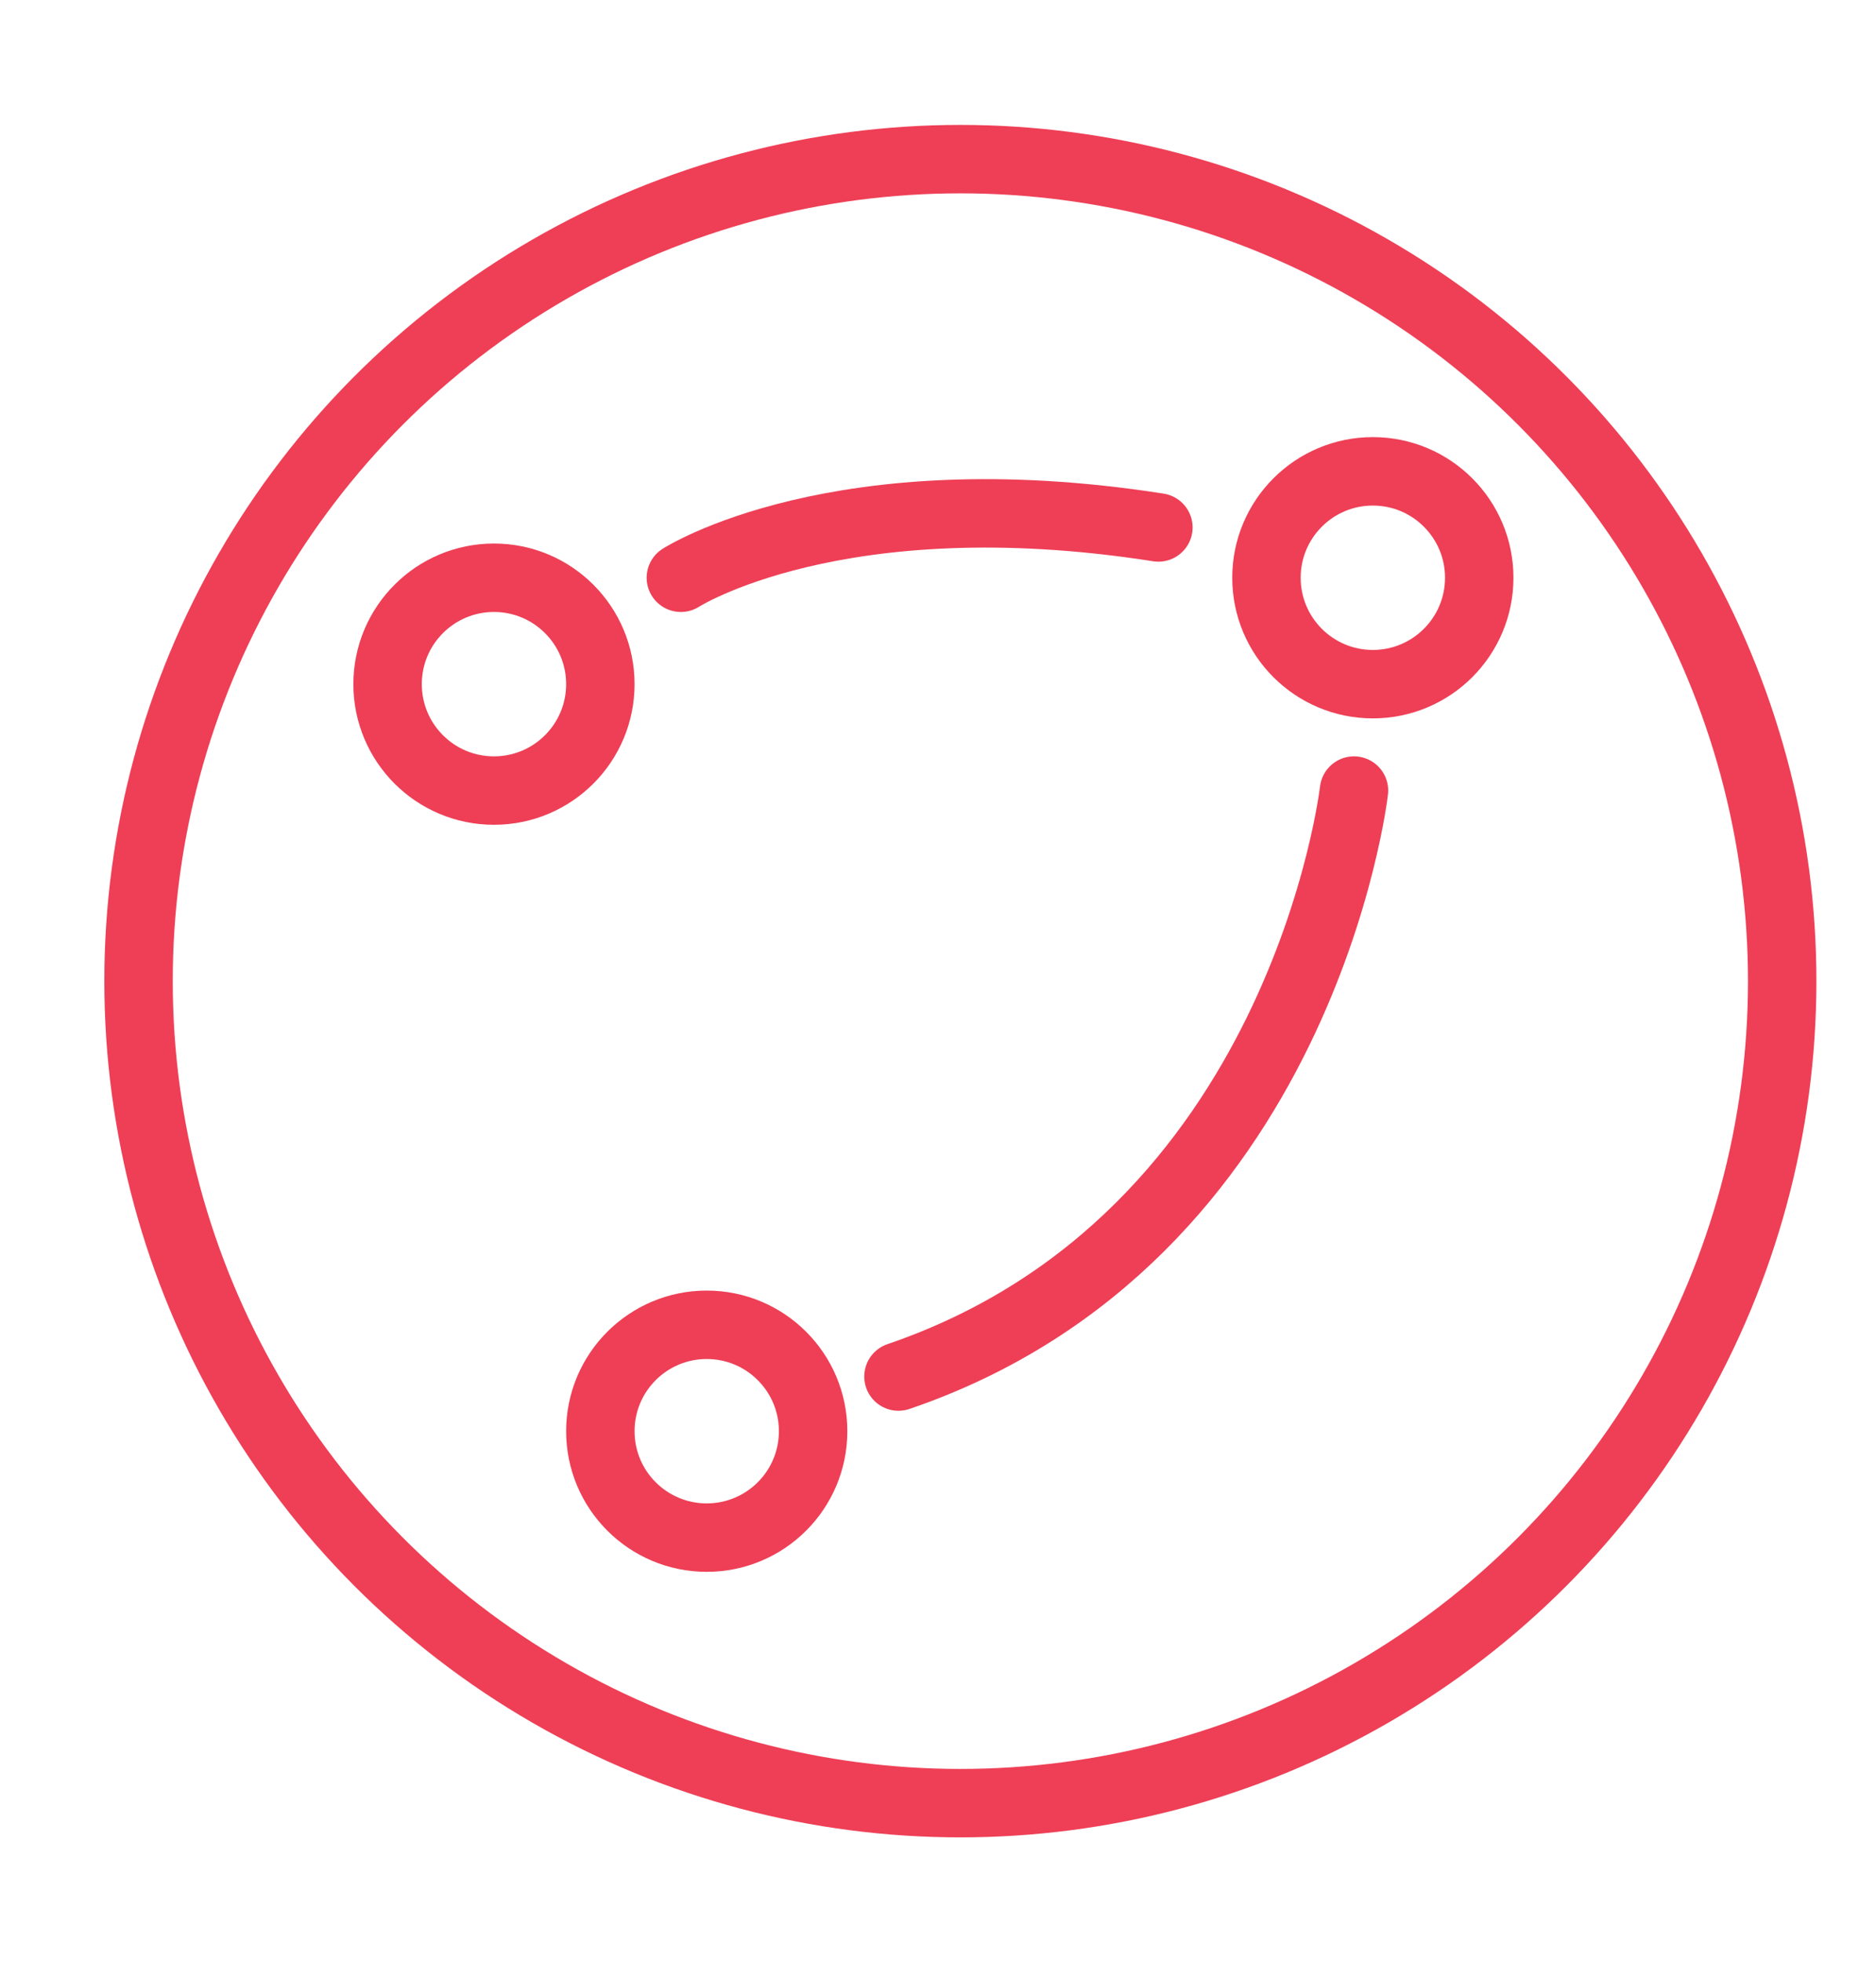
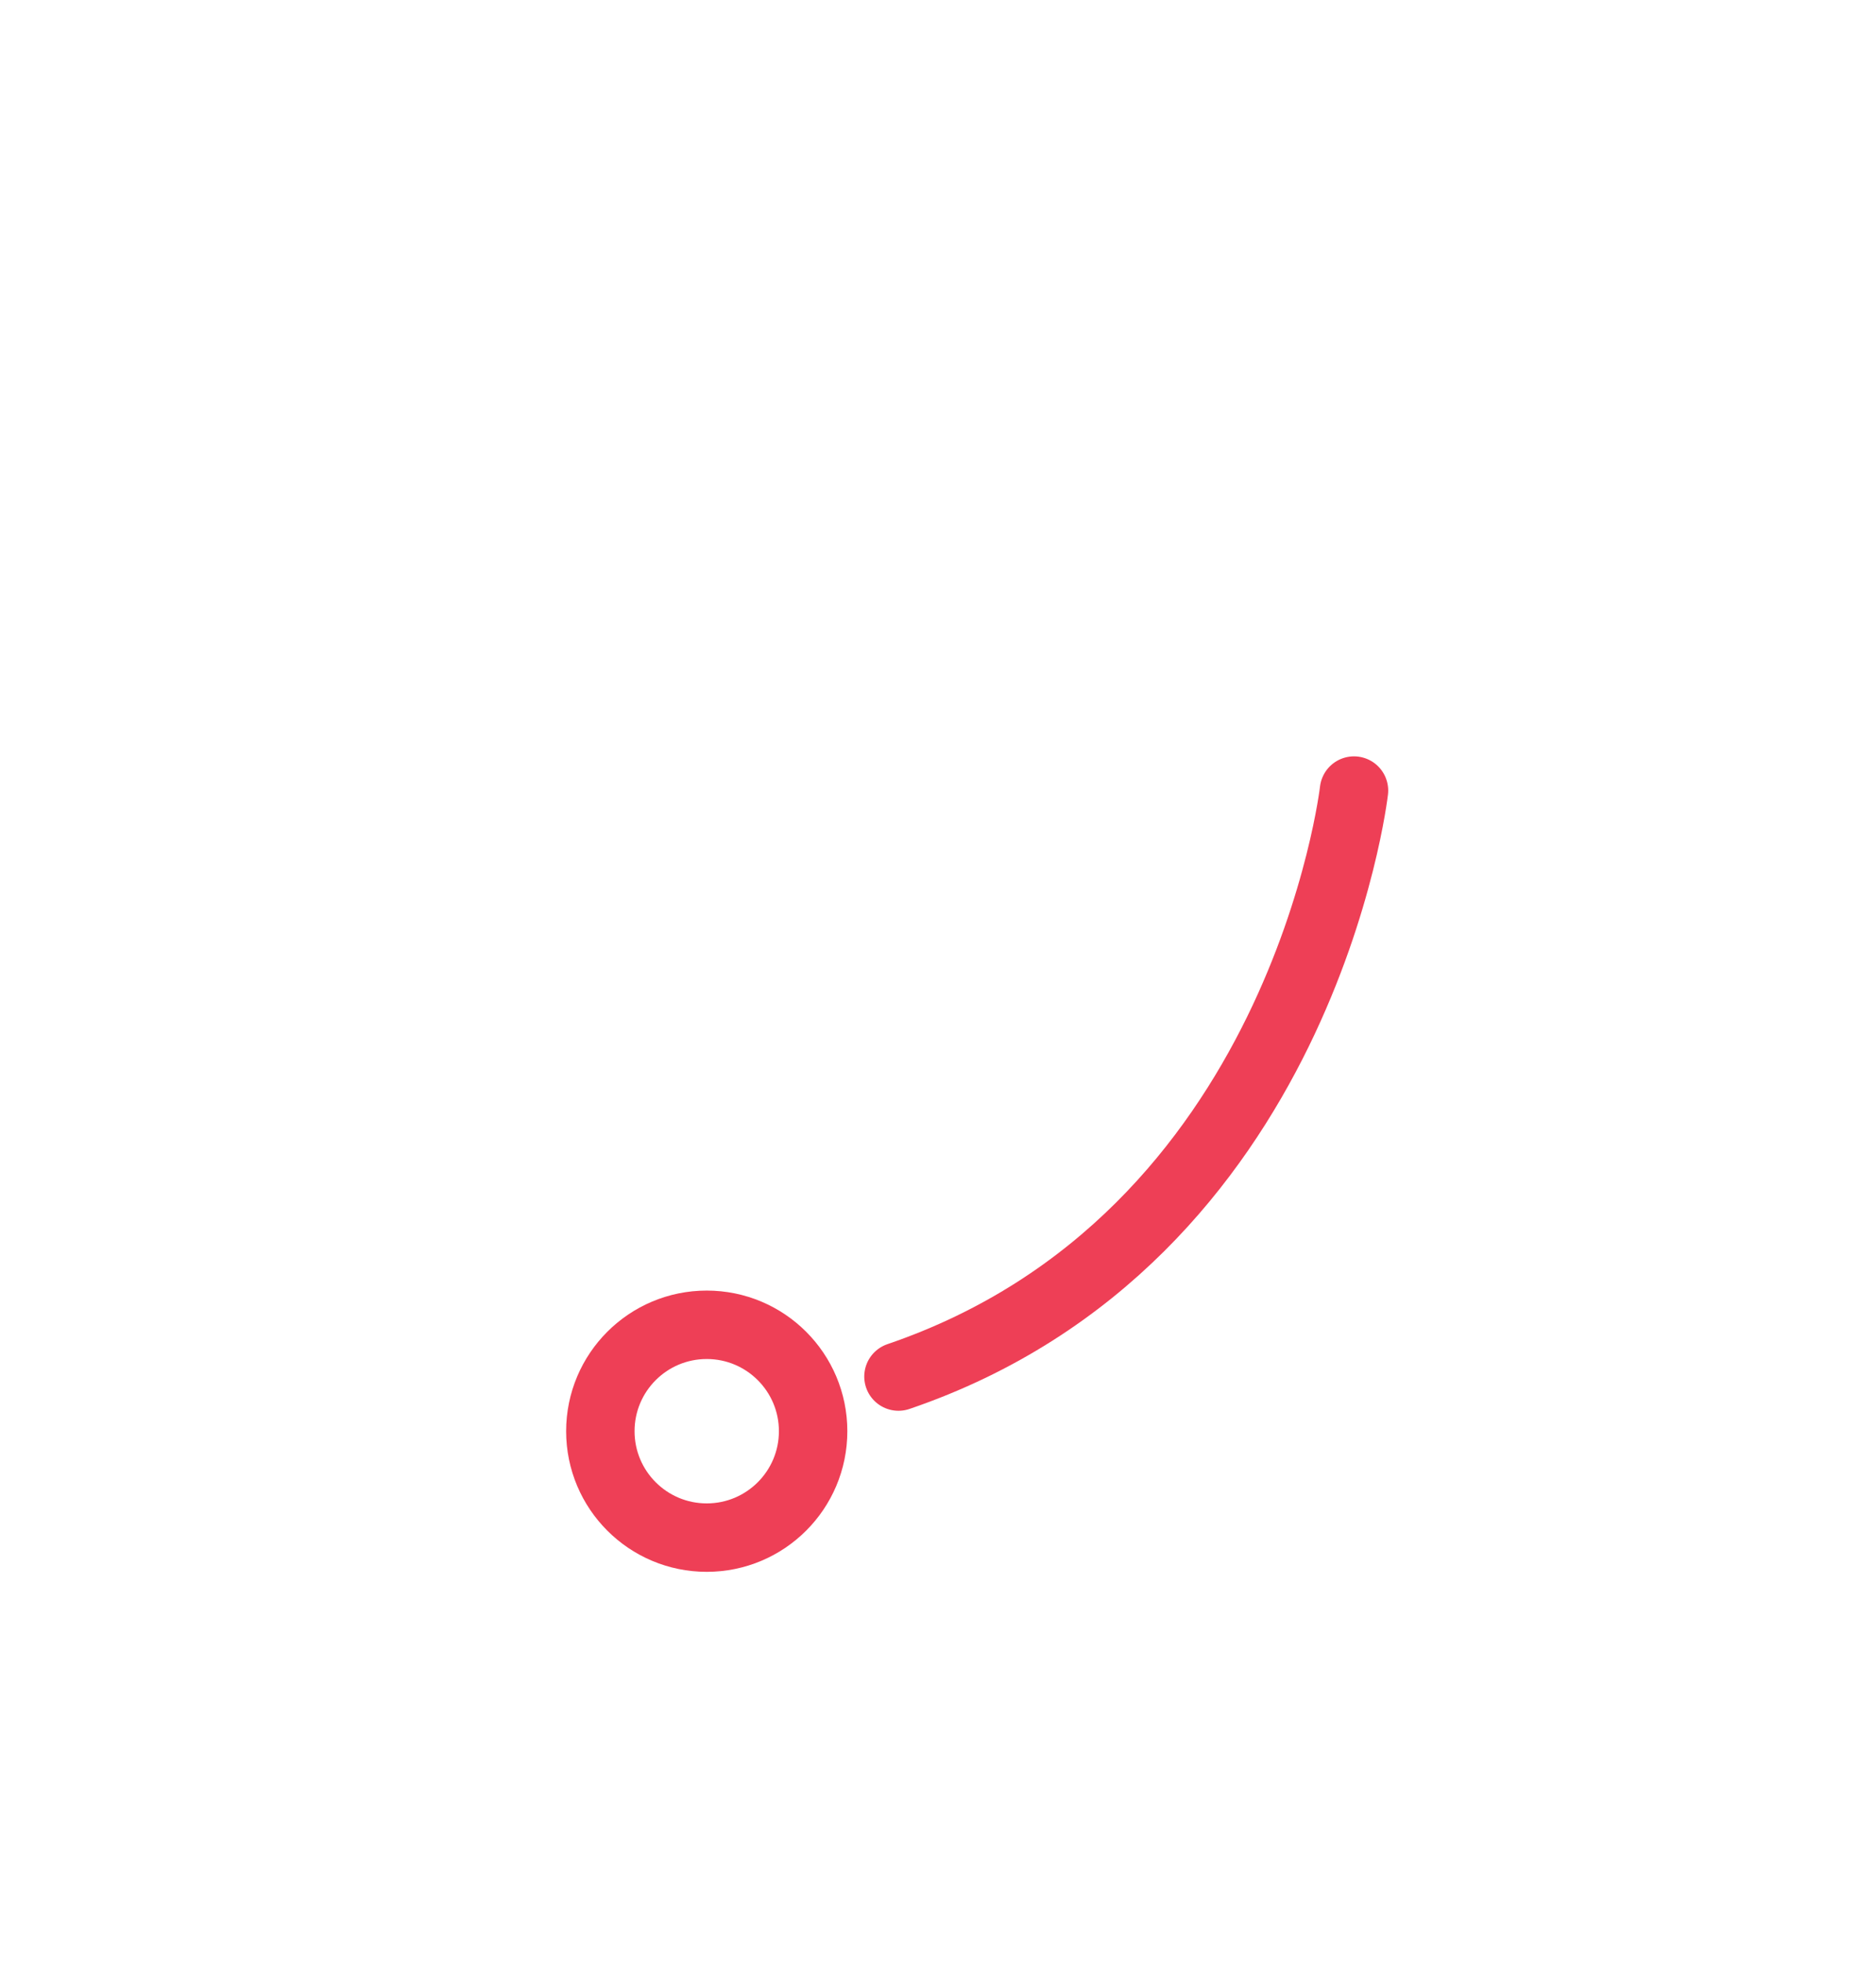
<svg xmlns="http://www.w3.org/2000/svg" id="Layer_1" data-name="Layer 1" viewBox="0 0 77.59 81.13">
  <defs>
    <style>.cls-1{fill:none;stroke:#ee3f56;stroke-linecap:round;stroke-miterlimit:10;stroke-width:2.83px;}</style>
  </defs>
-   <circle class="cls-1" cx="39.72" cy="40.57" r="33.99" />
  <circle class="cls-1" cx="29.23" cy="59.18" r="4.4" />
-   <circle class="cls-1" cx="56.78" cy="23.89" r="4.4" />
-   <circle class="cls-1" cx="20.43" cy="28.29" r="4.4" />
-   <path class="cls-1" d="M28.16,23.89s6.47-4.16,19.75-2.08" />
  <path class="cls-1" d="M56,32.69S53.88,51.22,37.16,56.92" />
</svg>